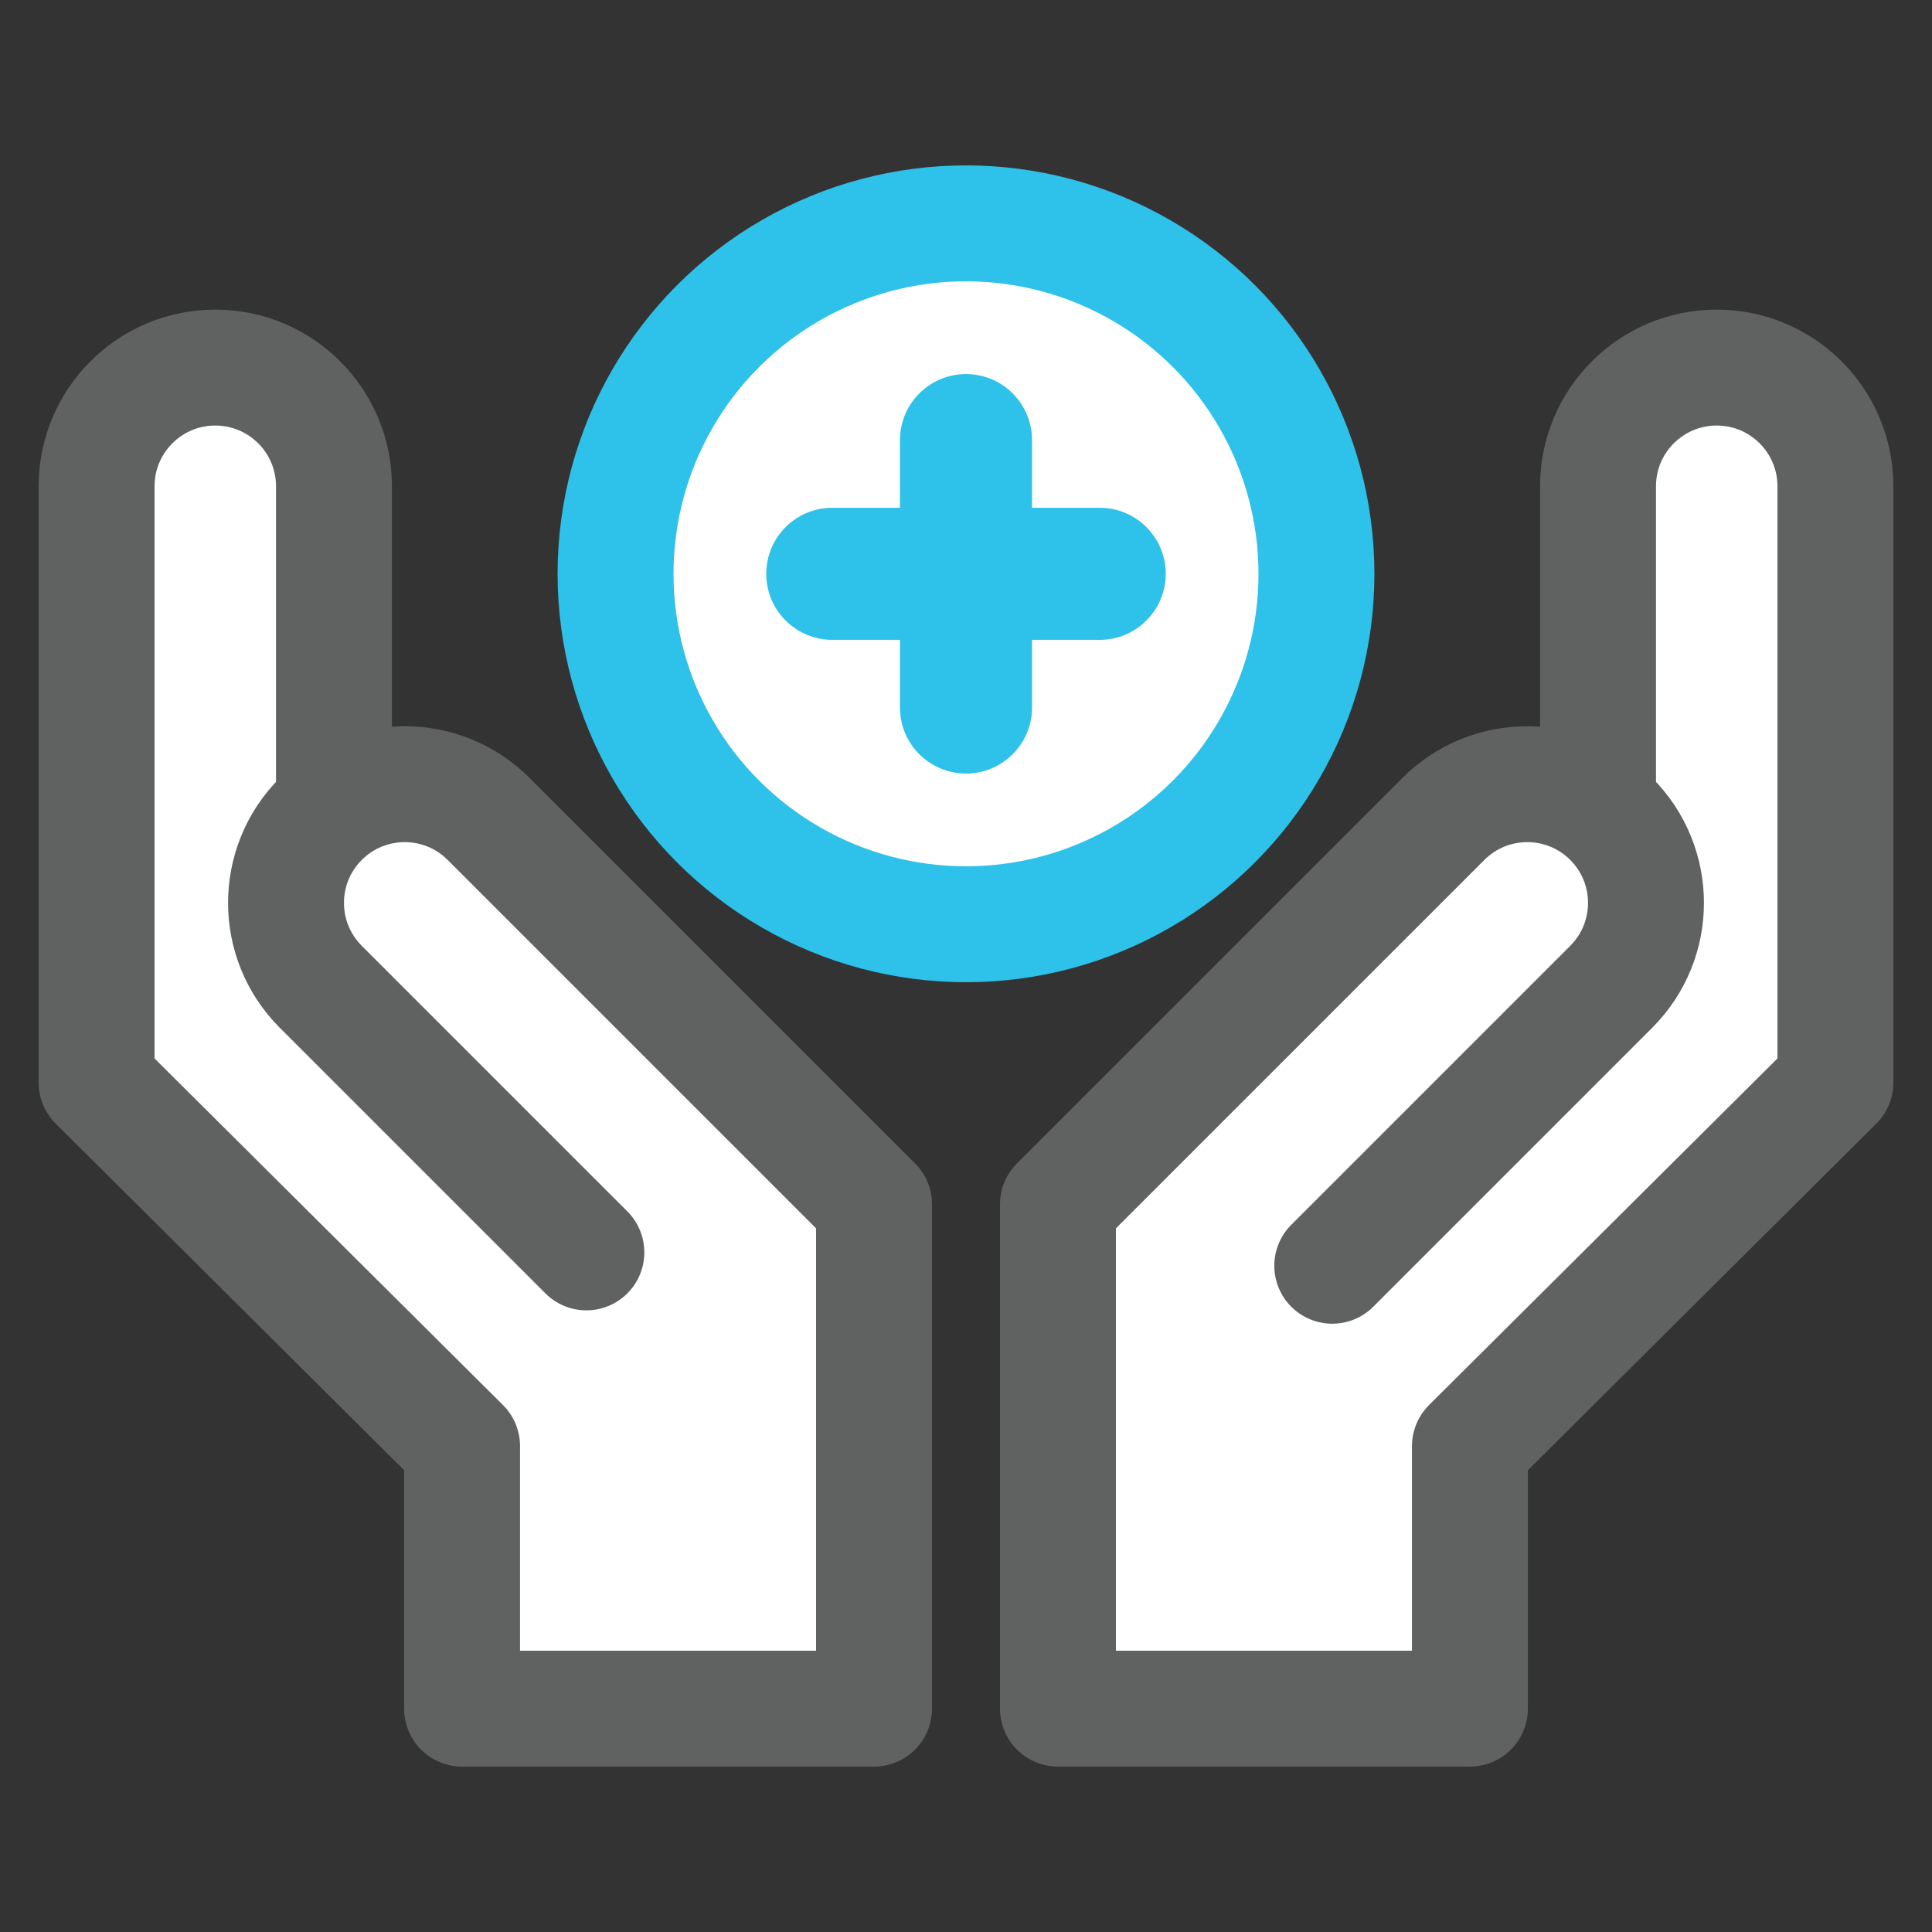
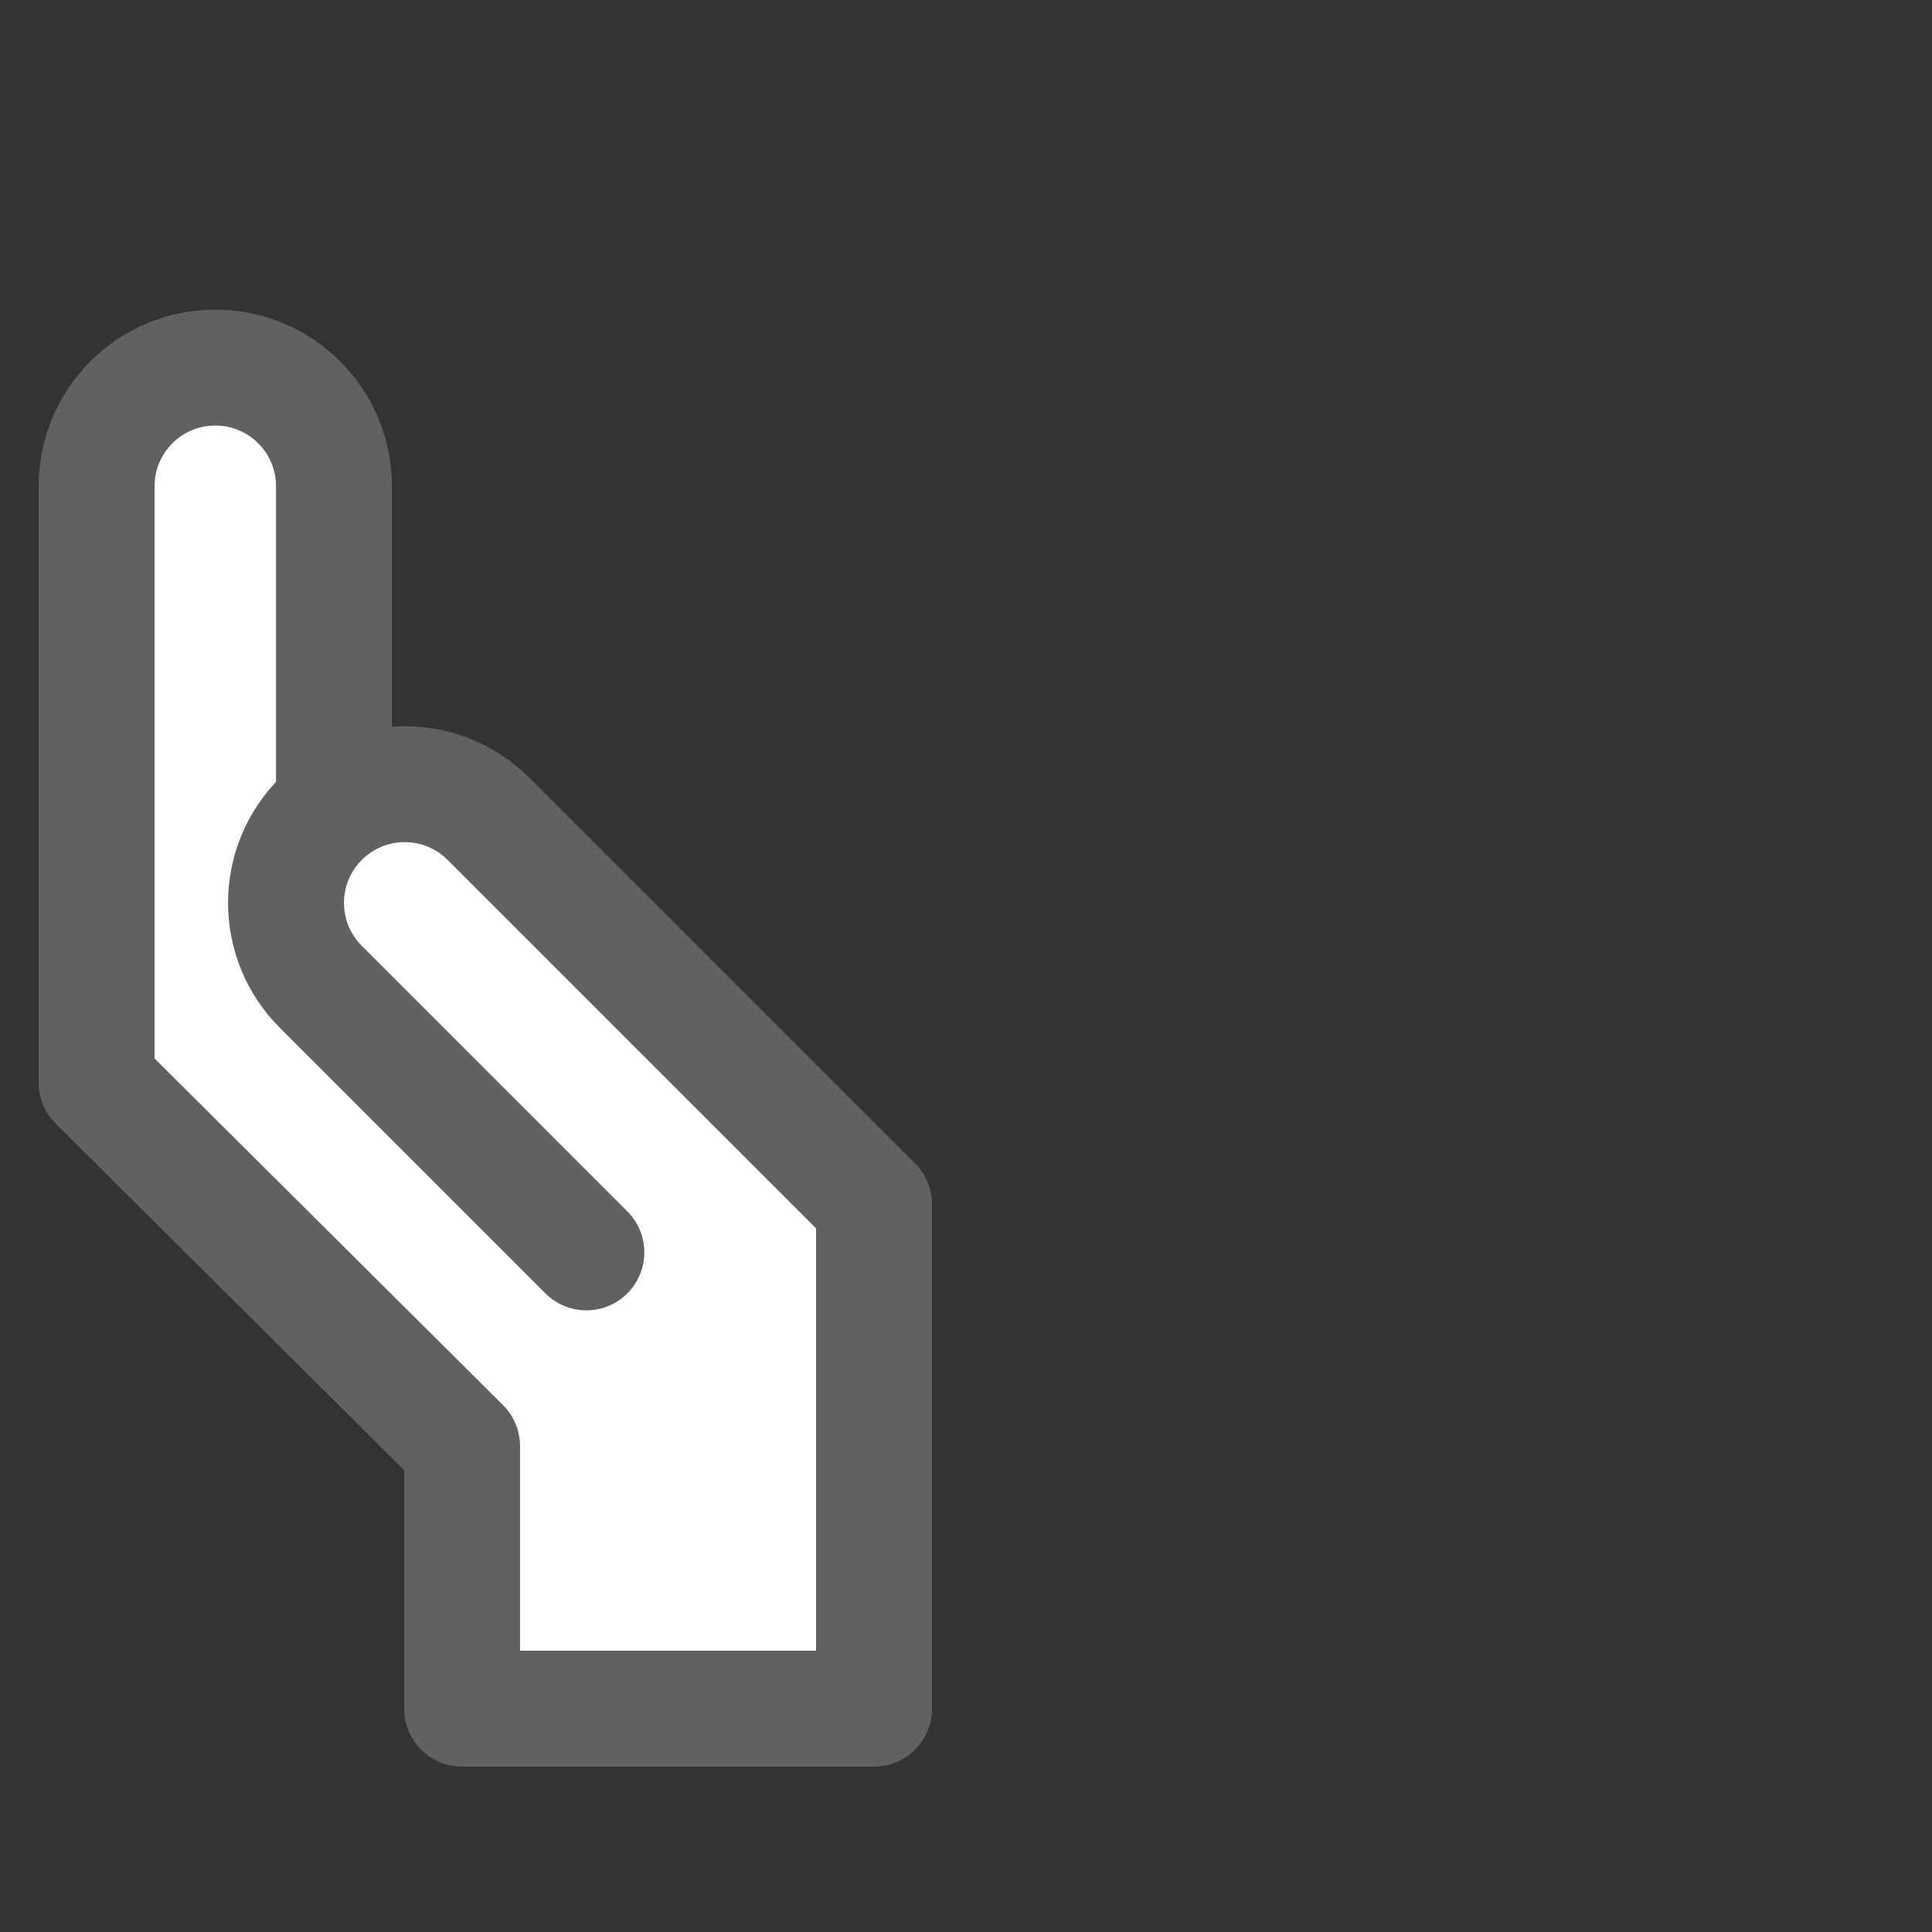
<svg xmlns="http://www.w3.org/2000/svg" id="Capa_1" width="500" height="500" viewBox="0 0 500 500">
  <rect x="0" y="0" width="500" height="500" fill="#333333" stroke="none" />
  <defs>
    <style>
      .cls-1 {
        fill: #2ec1e9;
      }

      .cls-2 {
        stroke: #606161;
      }

      .cls-2, .cls-3 {
        fill: #fff;
        stroke-linecap: round;
        stroke-linejoin: round;
        stroke-width: 30px;
      }

      .cls-3 {
        stroke: #2ec1e9;
      }
    </style>
  </defs>
  <path class="cls-2" d="M151.754,324.117l-68.736-68.736c-11.995-11.995-11.995-31.444,0-43.439h0c11.995-11.995,31.444-11.995,43.439,0l99.742,99.738v130.516h-106.614v-67.942l-94.585-94.087V125.847c0-16.964,13.752-30.716,30.716-30.716s30.716,13.752,30.716,30.716v78.048" />
-   <path class="cls-2" d="M344.788,327.575l72.194-72.194c11.995-11.995,11.995-31.444,0-43.439h0c-11.995-11.995-31.444-11.995-43.439,0l-99.742,99.738v130.516h106.614v-67.942l94.585-94.087V125.847c0-16.964-13.752-30.716-30.716-30.716s-30.716,13.752-30.716,30.716v78.048" />
  <g>
-     <circle class="cls-3" cx="250" cy="148.501" r="90.697" />
-     <path class="cls-1" d="M284.603,131.413h-17.515v-17.515c0-9.437-7.65-17.088-17.088-17.088h-0c-9.437,0-17.088,7.651-17.088,17.088v17.515h-17.515c-9.437,0-17.088,7.651-17.088,17.088s7.65,17.088,17.088,17.088h17.515v17.515c0,9.437,7.65,17.088,17.088,17.088h0c9.437,0,17.088-7.651,17.088-17.088v-17.515h17.515c9.437,0,17.088-7.651,17.088-17.088s-7.65-17.088-17.088-17.088Z" />
-   </g>
+     </g>
</svg>